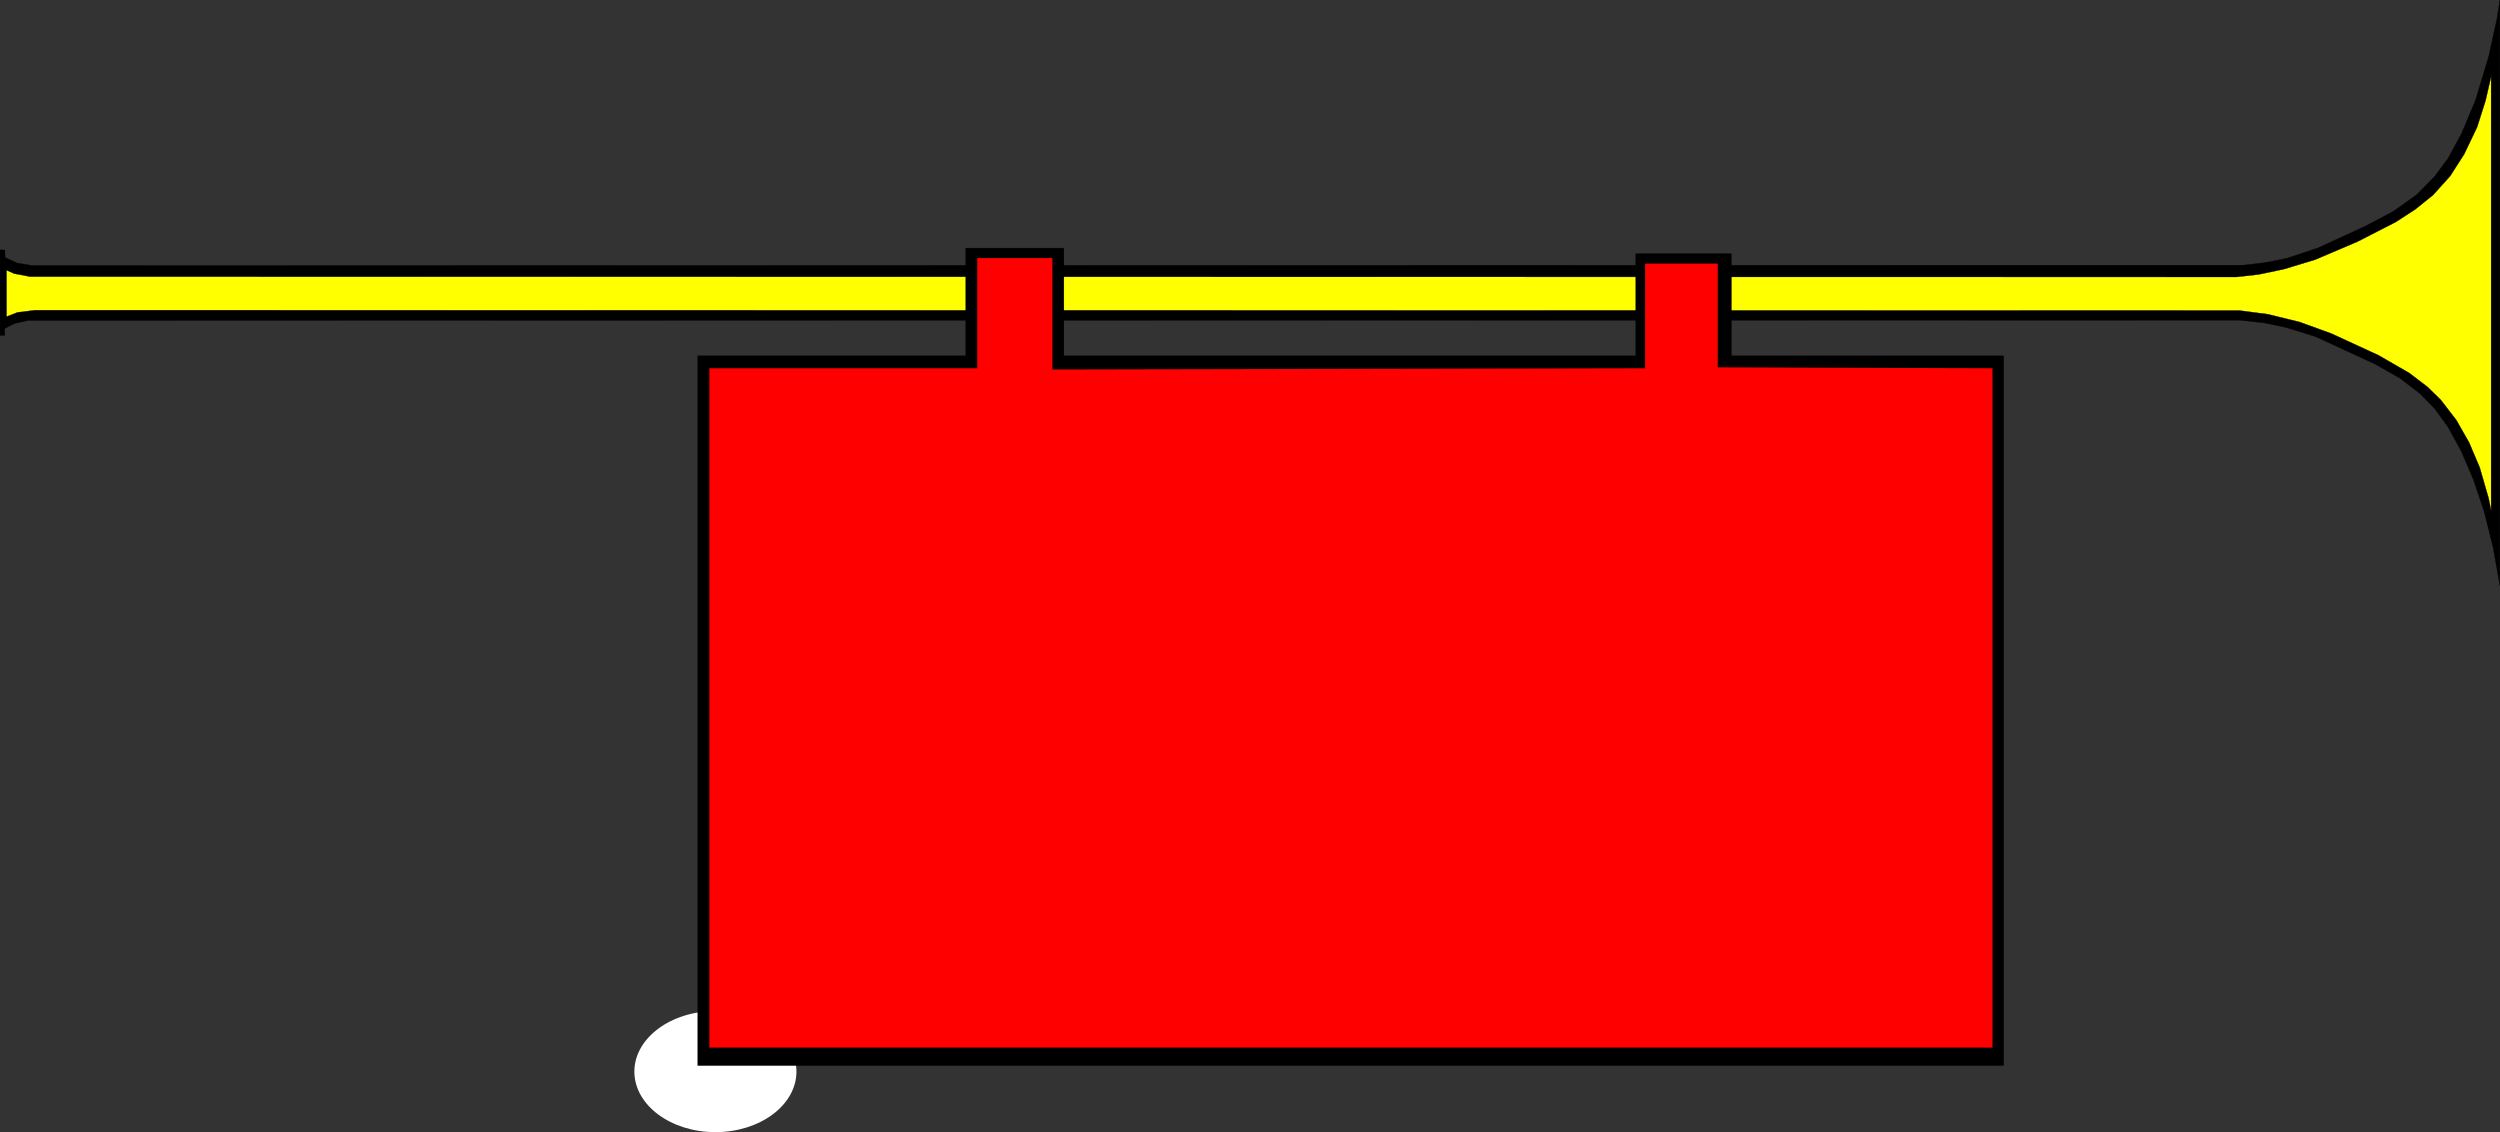
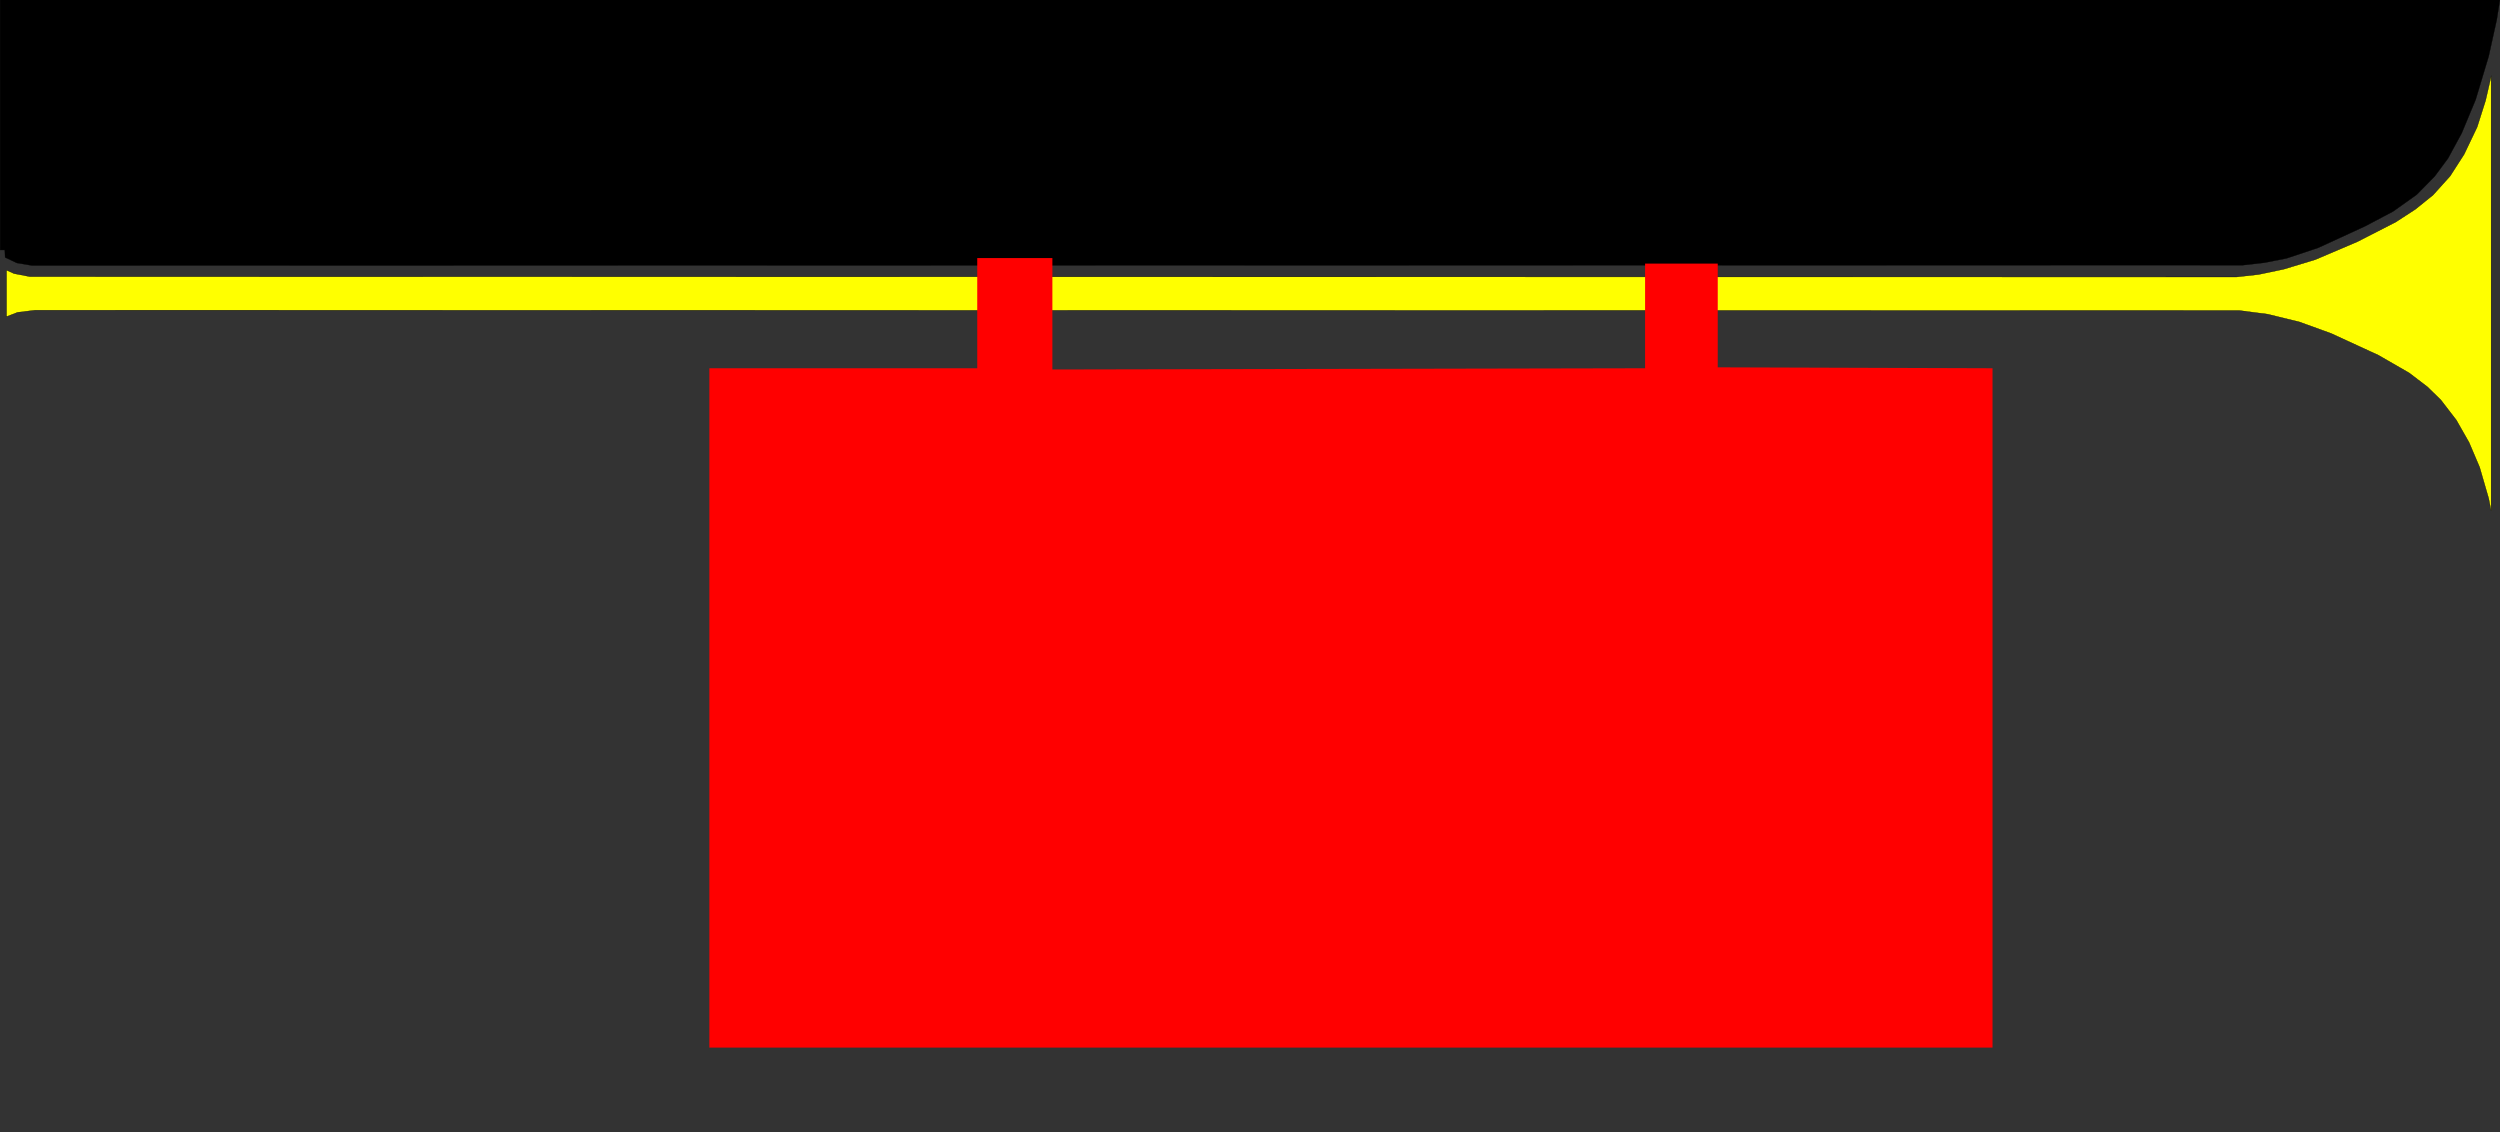
<svg xmlns="http://www.w3.org/2000/svg" space="preserve" viewBox="0 0 289.872 131.275" enable-background="new 0 0 289.872 131.275" overflow="visible">
  <rect x="0" y="0" width="289.872" height="131.275" fill="#333333" stroke="none" />
  <g id="Layer_1">
    <g clip-rule="evenodd" fill-rule="evenodd">
-       <path d="m82.95 117.23c5.187 0 9.396 3.145 9.396 7.021 0 3.875-4.209 7.02-9.396 7.02s-9.396-3.145-9.396-7.02c0-3.87 4.21-7.02 9.396-7.02" fill="#fff" />
-       <path stroke="#000" stroke-width=".036" stroke-miterlimit="10" d="m0.018 28.983h0.54l0.036 0.864 1.368 0.648 1.728 0.288 256.36-0.036 2.521-0.288 2.556-0.504 3.672-1.224 5.4-2.484 3.276-1.728 2.735-1.944 2.088-2.124 1.548-2.088 1.584-2.916 1.62-3.888 1.513-5.04 0.936-4.248 0.36-2.268v67.896l-0.792-4.463-1.008-4.032-1.225-3.672-1.404-3.312-1.584-2.916-1.548-2.124-1.728-1.764-2.304-1.764-2.845-1.62-6.947-3.204-3.349-1.044-2.556-0.54-2.916-0.324-256.37 0.035-1.62 0.36-1.116 0.576v0.792h-0.54v-9.9z" />
+       <path stroke="#000" stroke-width=".036" stroke-miterlimit="10" d="m0.018 28.983h0.54l0.036 0.864 1.368 0.648 1.728 0.288 256.36-0.036 2.521-0.288 2.556-0.504 3.672-1.224 5.4-2.484 3.276-1.728 2.735-1.944 2.088-2.124 1.548-2.088 1.584-2.916 1.62-3.888 1.513-5.04 0.936-4.248 0.36-2.268l-0.792-4.463-1.008-4.032-1.225-3.672-1.404-3.312-1.584-2.916-1.548-2.124-1.728-1.764-2.304-1.764-2.845-1.62-6.947-3.204-3.349-1.044-2.556-0.54-2.916-0.324-256.37 0.035-1.62 0.36-1.116 0.576v0.792h-0.54v-9.9z" />
      <path stroke="#000" stroke-width=".036" stroke-miterlimit="10" d="m0.738 36.723l1.296-0.504 2.052-0.252 255.56 0.036 3.312 0.432 3.672 0.9 3.673 1.332 5.472 2.52 3.563 2.052 2.124 1.62 1.549 1.512 1.8 2.34 1.476 2.592 1.225 2.88 1.044 3.6 0.287 1.44v-50.364l-0.647 2.808-0.972 3.06-1.513 3.168-1.62 2.52-1.979 2.196-2.052 1.656-2.269 1.476-4.428 2.268-4.896 2.088-3.672 1.116-2.916 0.612-2.556 0.288-255.83-0.036-1.872-0.36-0.864-0.396v5.4z" fill="#ff0" />
-       <path stroke="#000" stroke-width=".036" stroke-miterlimit="10" d="m80.91 41.259h31.068v-12.492h11.376v12.492h66.312v-11.844h11.088v11.844h31.572v82.296h-151.42v-82.301z" />
      <path d="m82.242 42.699h31.068v-12.78h8.712v12.924l68.724-0.144v-12.132h8.424v12.024l31.86 0.108v78.768h-148.78v-78.771z" fill="#f00" />
    </g>
  </g>
</svg>